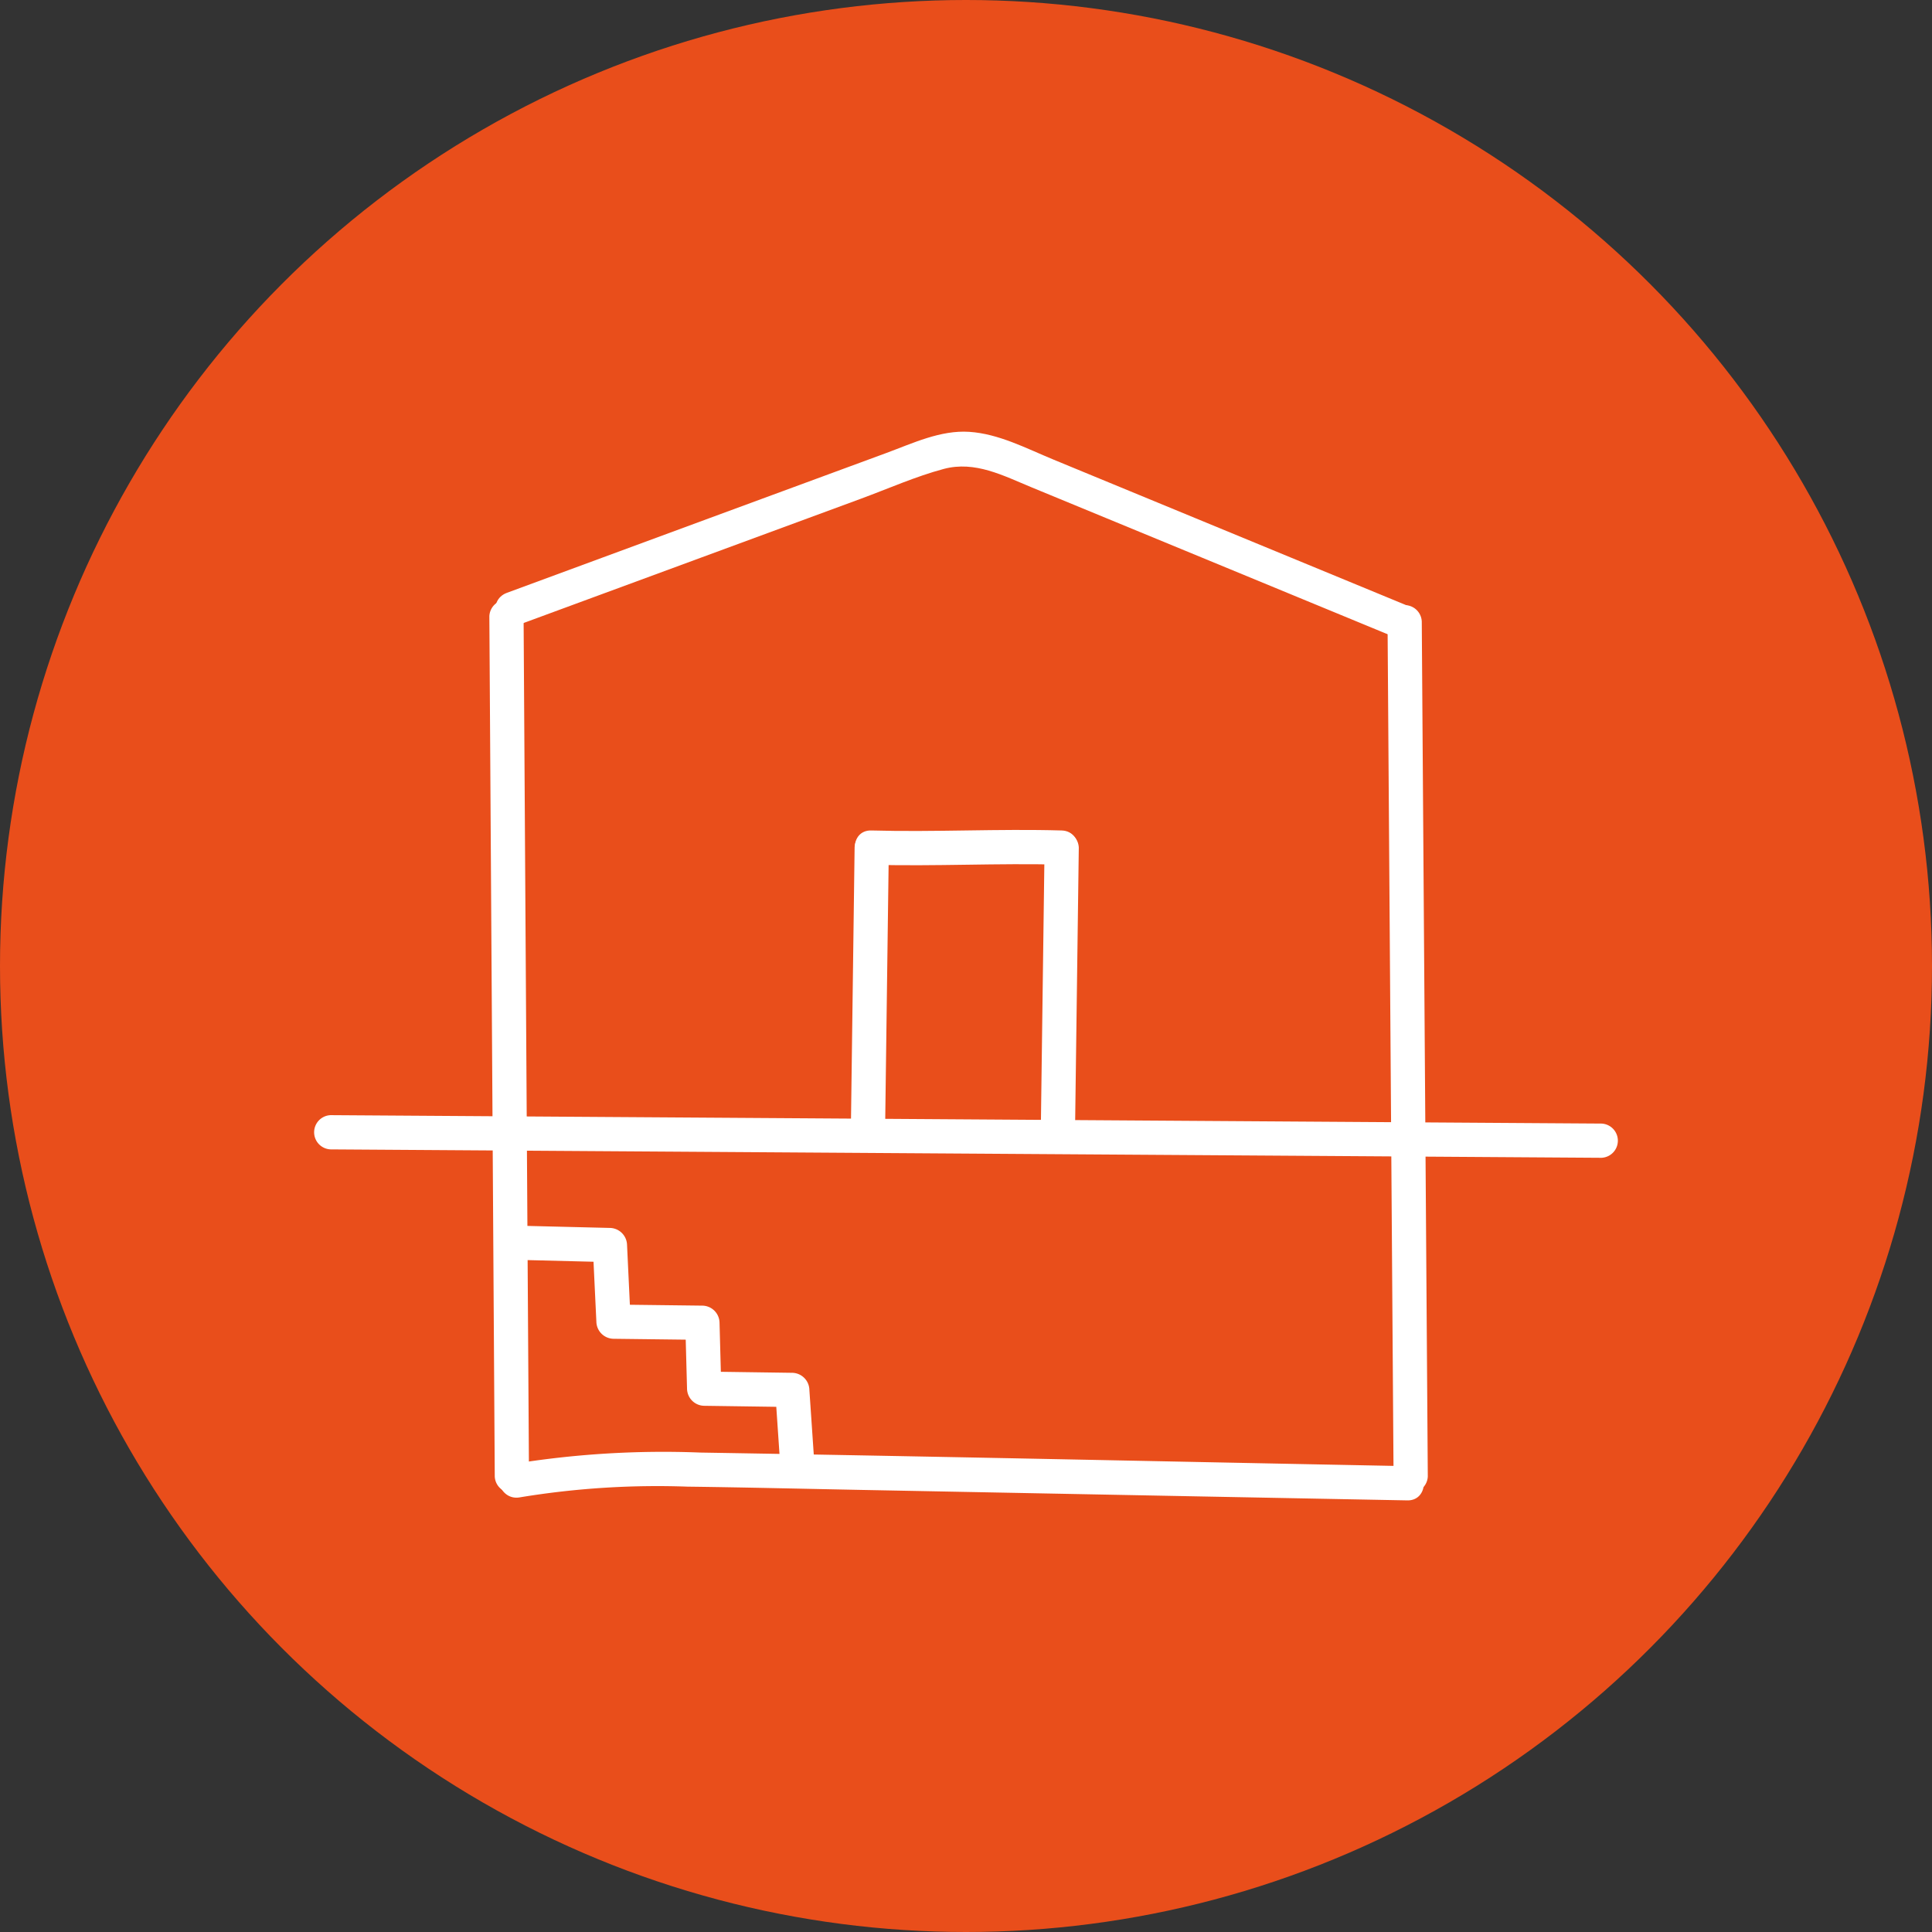
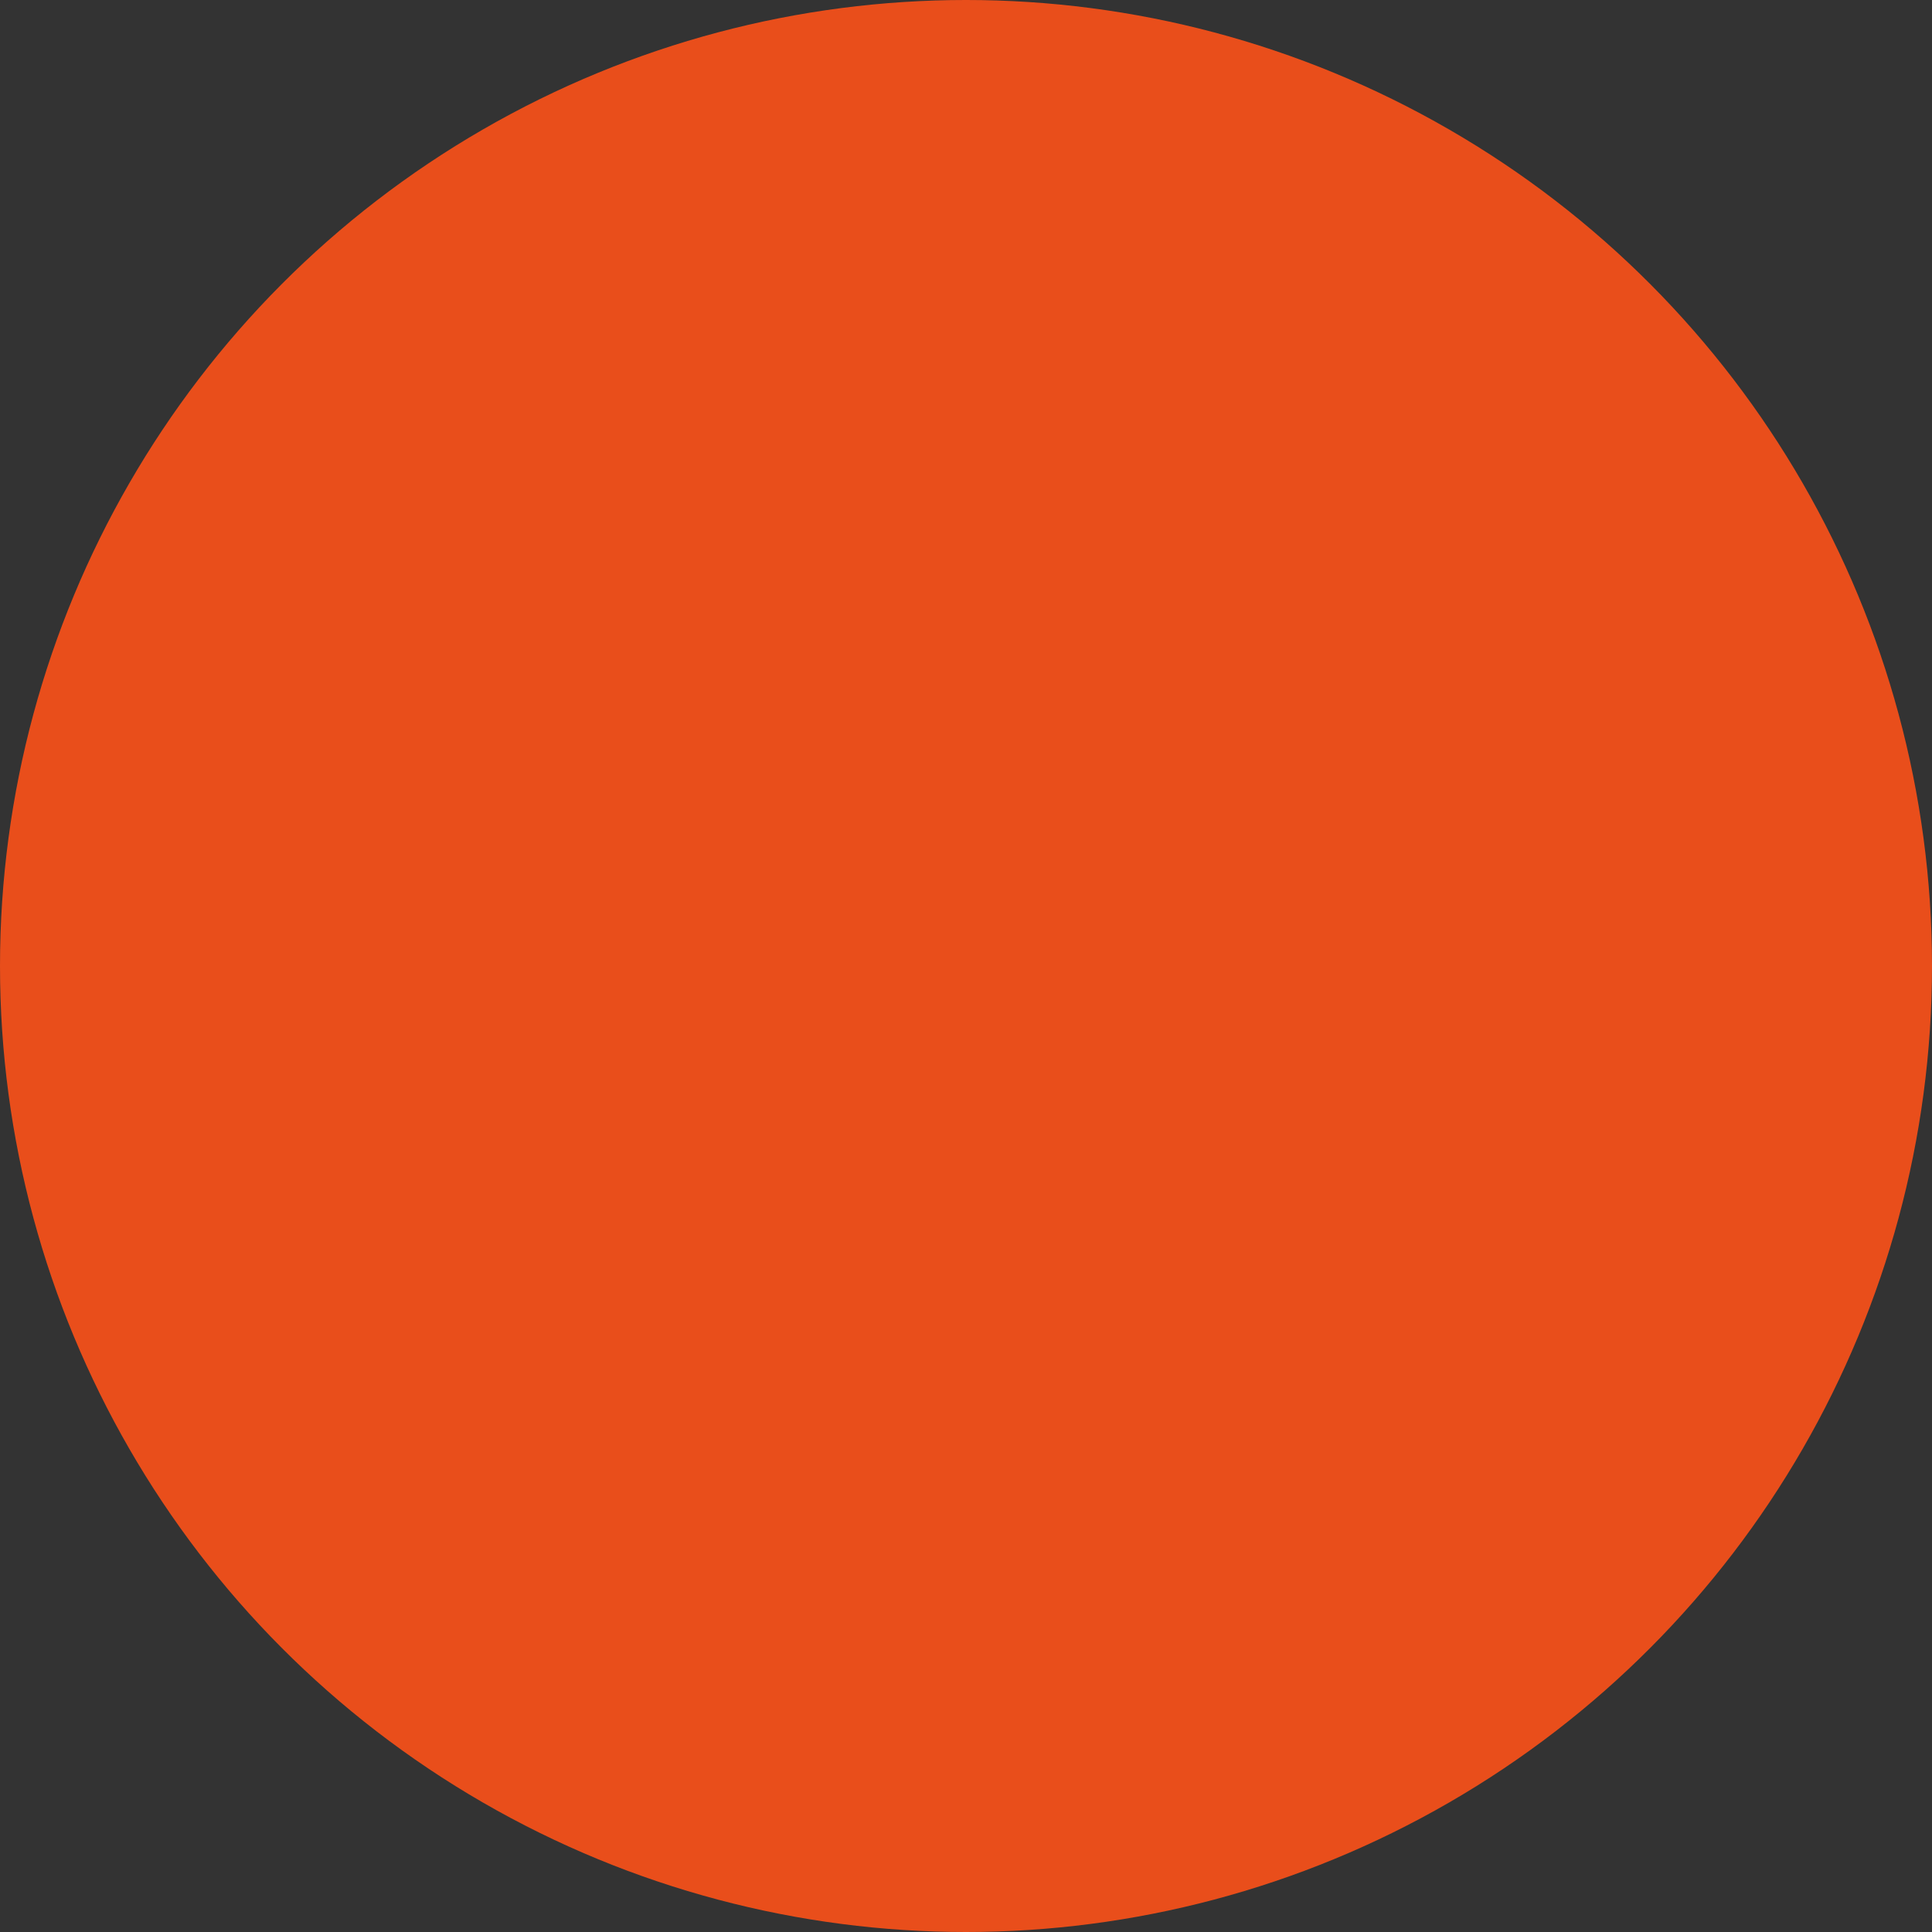
<svg xmlns="http://www.w3.org/2000/svg" width="163" height="163" viewBox="0 0 163 163">
  <rect x="0" y="0" width="163" height="163" fill="#333333" stroke="none" />
  <defs>
    <clipPath id="clip-path">
-       <rect id="Rechteck_182" data-name="Rechteck 182" width="110" height="90.166" fill="none" />
-     </clipPath>
+       </clipPath>
  </defs>
  <g id="Gruppe_193" data-name="Gruppe 193" transform="translate(-1508 -11000)">
    <g id="Gruppe_177" data-name="Gruppe 177">
      <circle id="Ellipse_3" data-name="Ellipse 3" cx="81.5" cy="81.5" r="81.5" transform="translate(1508 11000)" fill="#e94e1b" />
    </g>
    <g id="Gruppe_192" data-name="Gruppe 192" transform="translate(1534.5 11036.418)">
      <g id="Gruppe_191" data-name="Gruppe 191" transform="translate(0 0)" clip-path="url(#clip-path)">
        <path id="Pfad_2289" data-name="Pfad 2289" d="M1.394,52.808l83.579.553,23.632.157a1.445,1.445,0,0,0,0-2.888l-83.579-.553L1.394,49.92a1.445,1.445,0,0,0,0,2.888" transform="translate(0 7.746)" fill="#fff" />
-         <path id="Pfad_2290" data-name="Pfad 2290" d="M12.8,13.674q.229,36.28.456,72.56a1.445,1.445,0,0,0,2.888,0q-.229-36.279-.456-72.56a1.445,1.445,0,0,0-2.888,0" transform="translate(1.986 1.906)" fill="#fff" />
        <path id="Pfad_2291" data-name="Pfad 2291" d="M15.285,78.341a71.31,71.31,0,0,1,14.129-.9c4.856.061,9.713.18,14.568.274l29.426.566L90.14,78.6c1.859.036,1.859-2.852,0-2.888-19.875-.382-39.748-.82-59.624-1.146a79.058,79.058,0,0,0-16,.99c-1.824.344-1.051,3.128.768,2.785" transform="translate(2.091 11.567)" fill="#fff" />
        <path id="Pfad_2292" data-name="Pfad 2292" d="M78.4,14.06q.255,36.057.508,72.115a1.445,1.445,0,0,0,2.888,0L81.288,14.06a1.445,1.445,0,0,0-2.888,0" transform="translate(12.165 1.966)" fill="#fff" />
        <path id="Pfad_2293" data-name="Pfad 2293" d="M14.977,16.381,44.077,5.66c2.308-.85,4.624-1.883,7-2.517,2.636-.7,5.018.571,7.407,1.556L72.814,10.61,89.265,17.4c1.717.708,2.465-2.084.768-2.784L60.315,2.352C58.046,1.416,55.7.174,53.214.015c-2.421-.156-4.751.961-6.968,1.778L31.295,7.3,14.209,13.6c-1.729.638-.981,3.43.768,2.785" transform="translate(2.053 0)" fill="#fff" />
-         <path id="Pfad_2294" data-name="Pfad 2294" d="M15.35,60.883l7.436.186-1.444-1.444q.152,3.233.307,6.465a1.472,1.472,0,0,0,1.444,1.444l7.5.091q-.723-.723-1.444-1.444l.149,5.563a1.47,1.47,0,0,0,1.444,1.444l7.434.105q-.723-.723-1.444-1.444.225,3.332.452,6.664c.125,1.845,3.014,1.859,2.888,0q-.225-3.332-.452-6.664a1.474,1.474,0,0,0-1.444-1.444L30.745,70.3q.721.723,1.444,1.444l-.149-5.563A1.469,1.469,0,0,0,30.6,64.738l-7.5-.091q.721.723,1.444,1.444-.154-3.233-.307-6.465a1.475,1.475,0,0,0-1.444-1.444L15.35,58c-1.859-.046-1.859,2.842,0,2.888" transform="translate(2.166 8.999)" fill="#fff" />
        <path id="Pfad_2295" data-name="Pfad 2295" d="M42.09,54.457q.158-11.944.317-23.887a1.445,1.445,0,0,0-2.888,0q-.158,11.942-.317,23.887a1.445,1.445,0,0,0,2.888,0" transform="translate(6.083 4.527)" fill="#fff" />
-         <path id="Pfad_2296" data-name="Pfad 2296" d="M55.963,54.457l.317-23.887a1.445,1.445,0,0,0-2.888,0l-.317,23.887a1.445,1.445,0,0,0,2.888,0" transform="translate(8.236 4.527)" fill="#fff" />
+         <path id="Pfad_2296" data-name="Pfad 2296" d="M55.963,54.457l.317-23.887a1.445,1.445,0,0,0-2.888,0a1.445,1.445,0,0,0,2.888,0" transform="translate(8.236 4.527)" fill="#fff" />
        <path id="Pfad_2297" data-name="Pfad 2297" d="M40.888,32.021c5.351.155,10.7-.15,16.053,0,1.86.054,1.858-2.834,0-2.888-5.352-.155-10.7.15-16.053,0-1.86-.054-1.859,2.834,0,2.888" transform="translate(6.128 4.515)" fill="#fff" />
      </g>
    </g>
  </g>
</svg>